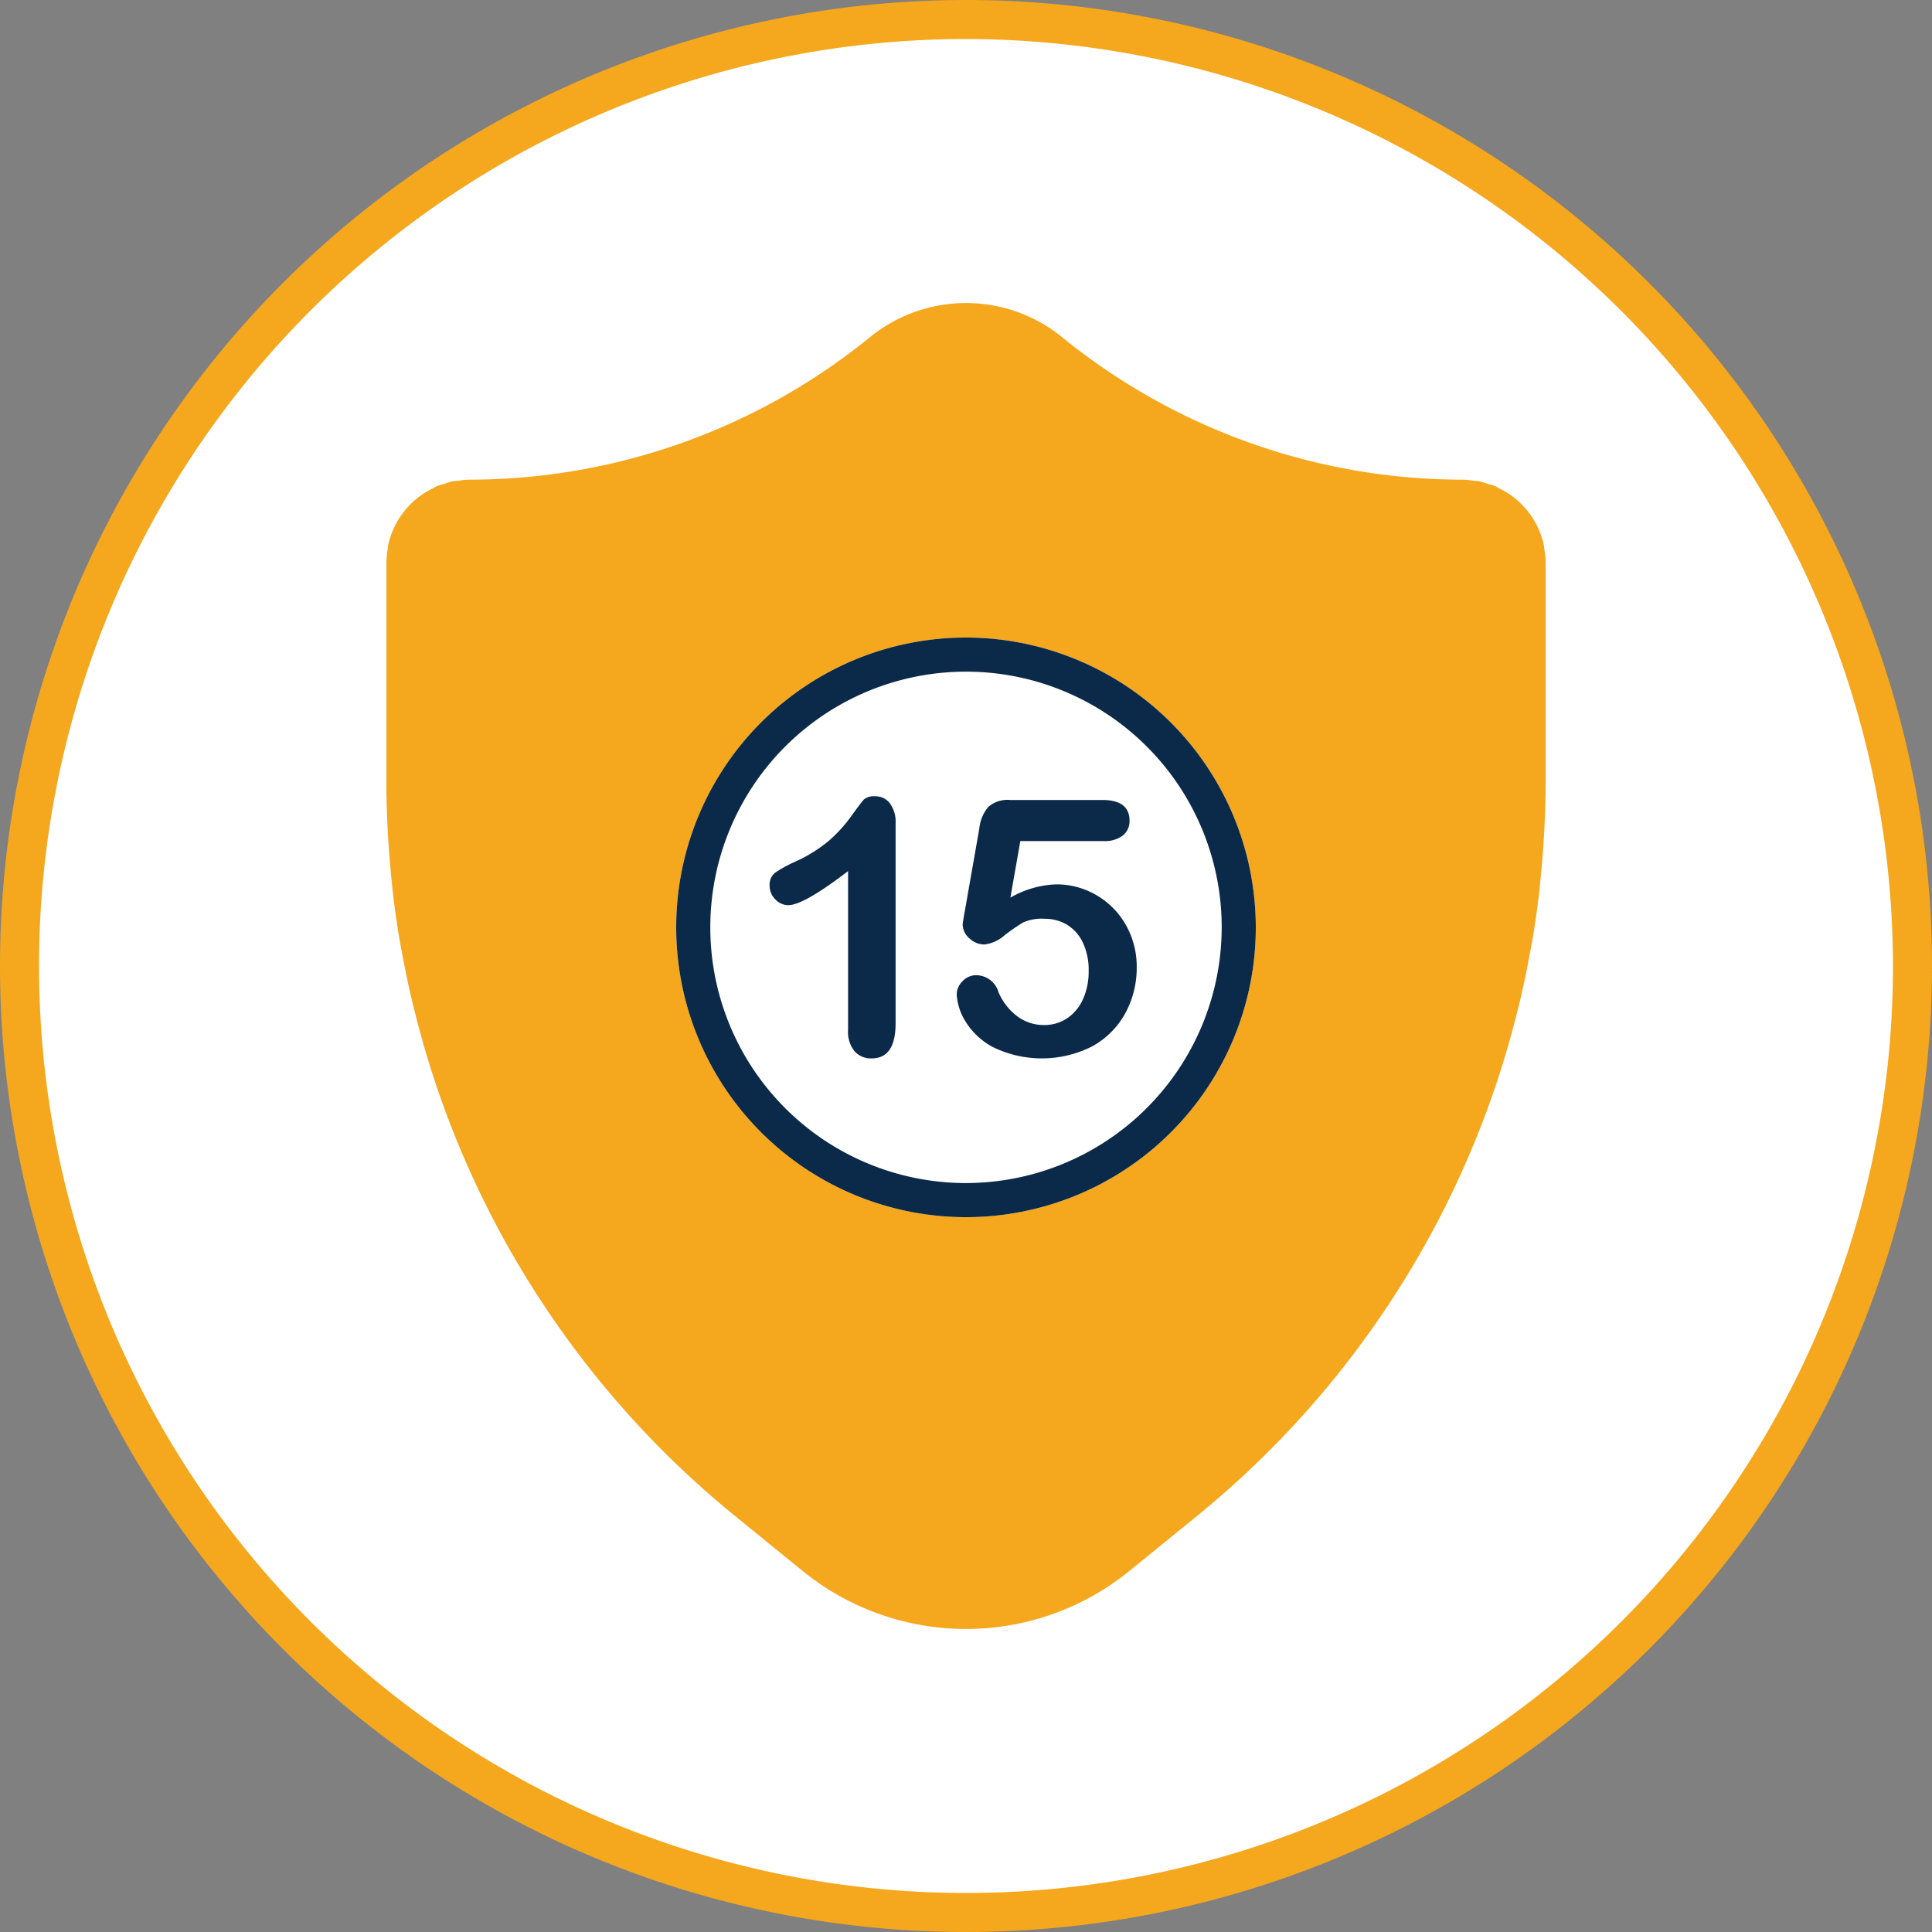
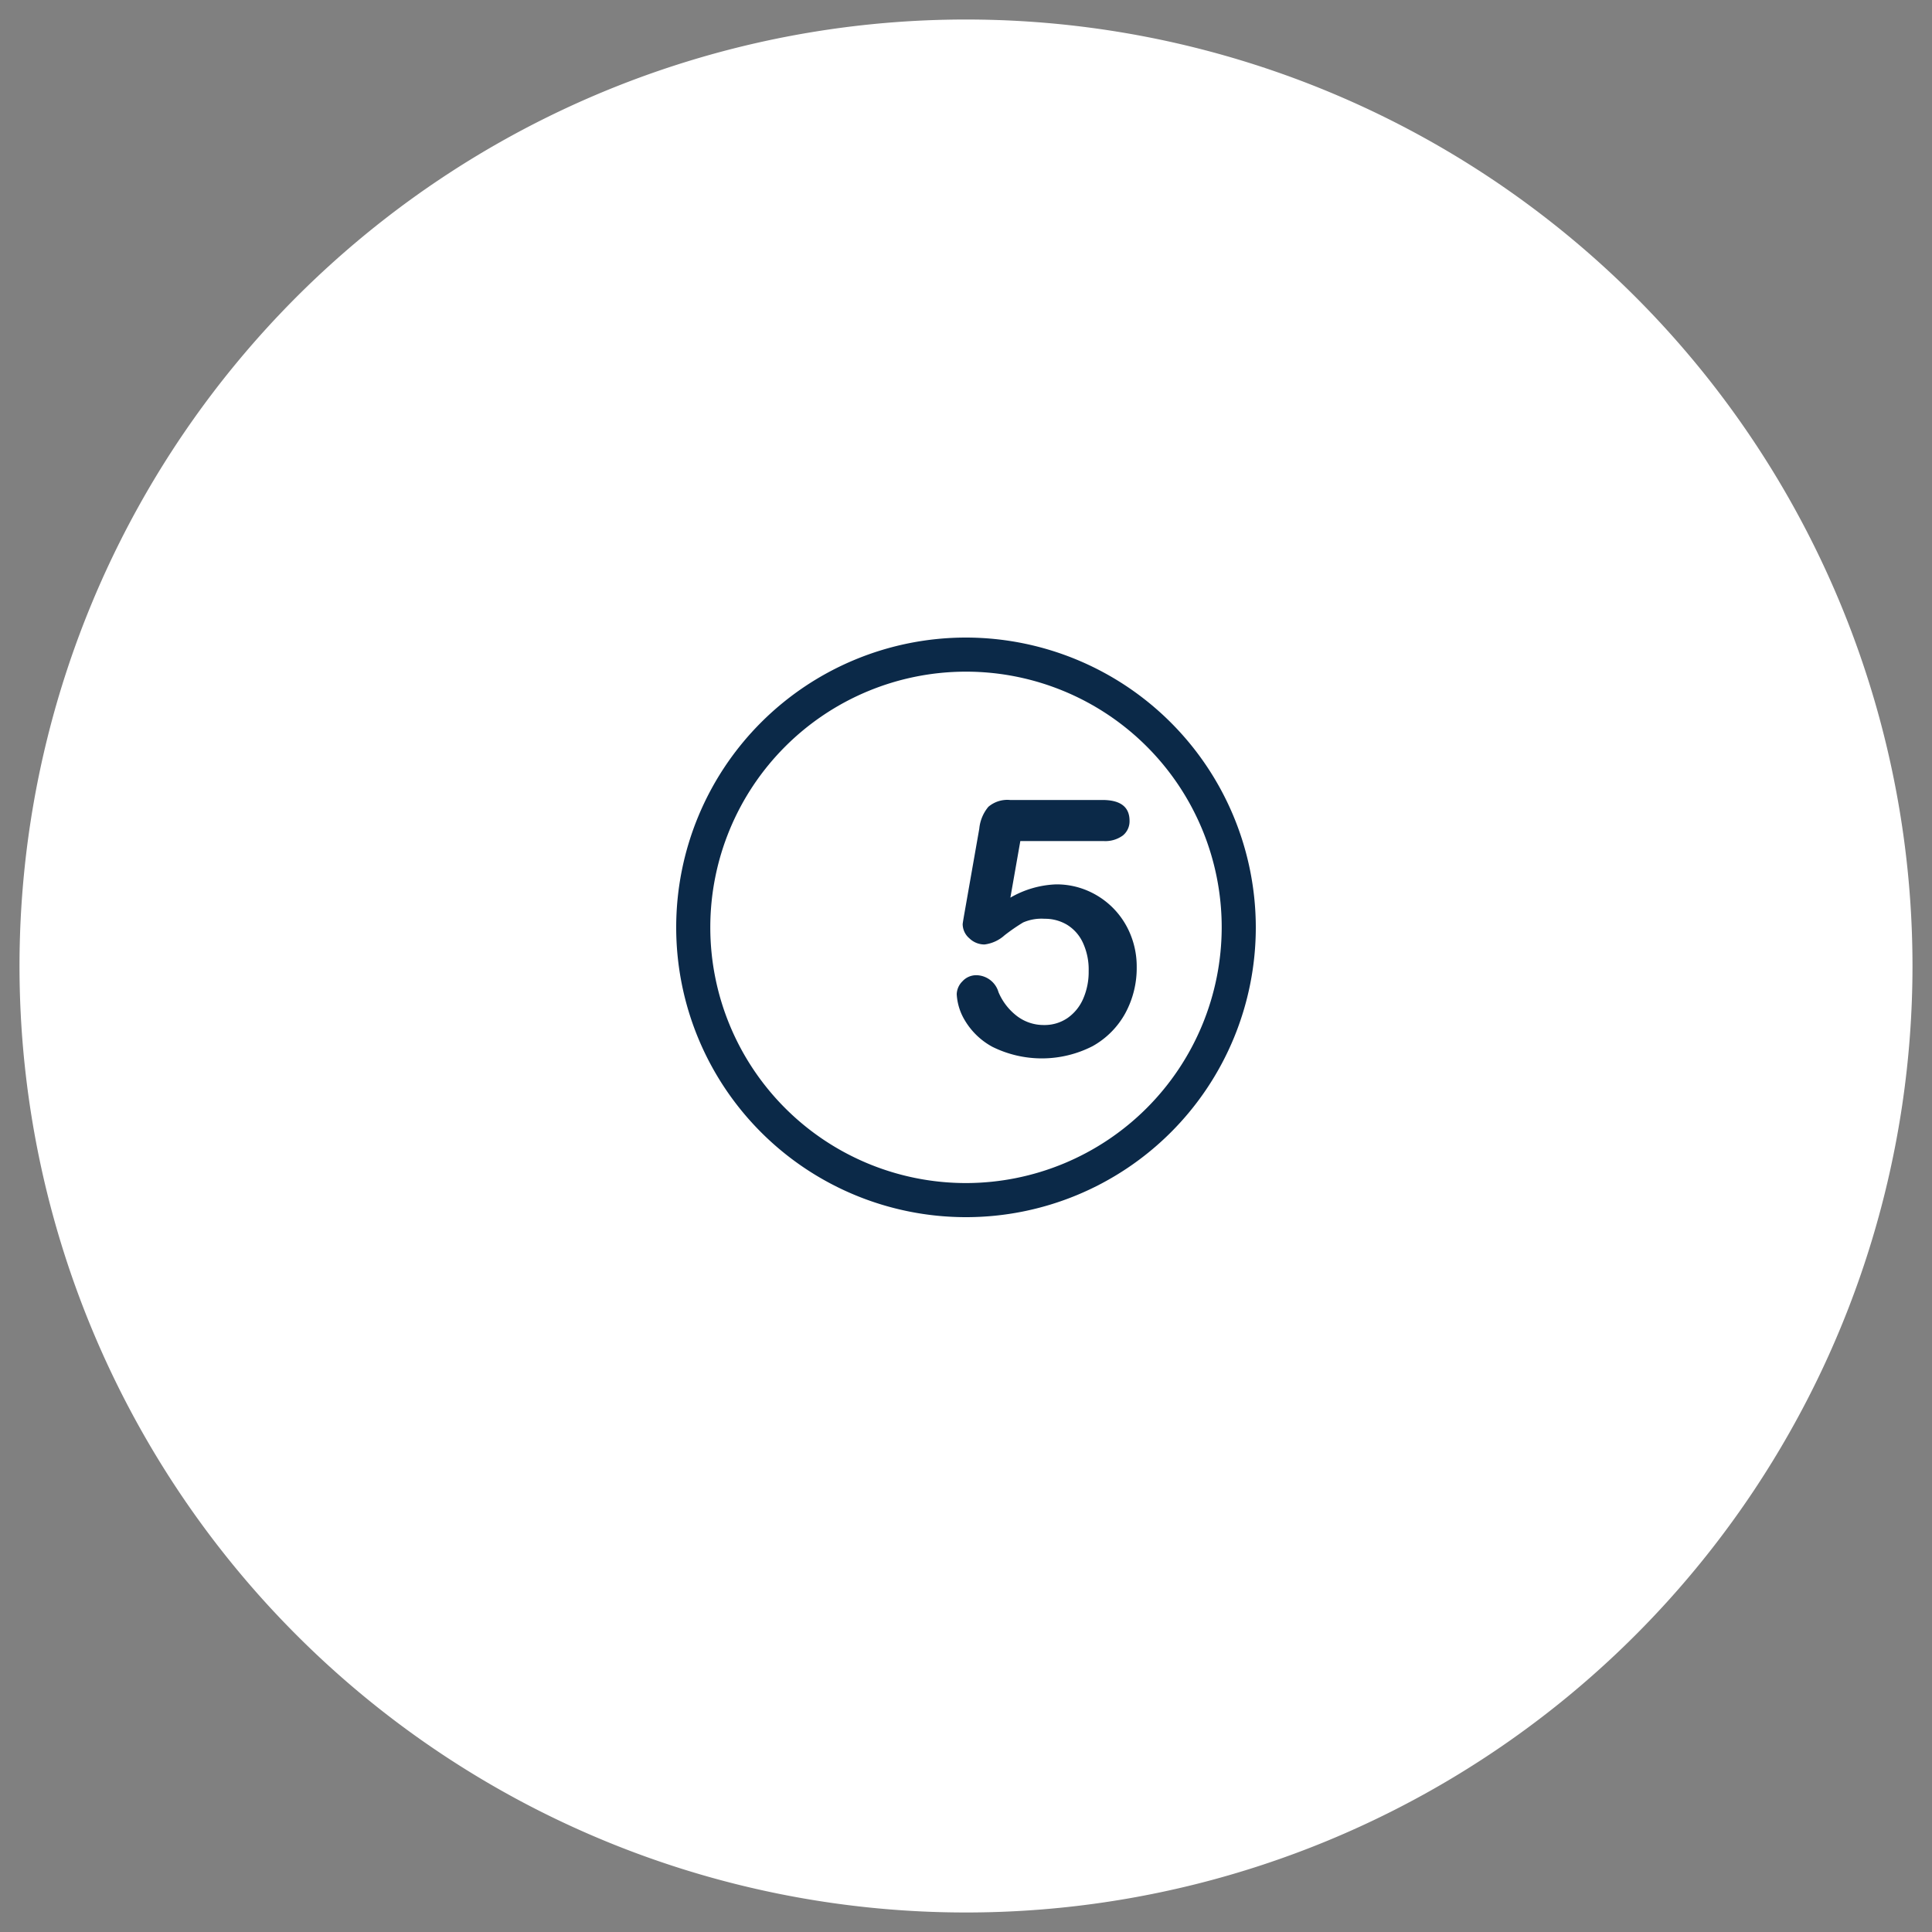
<svg xmlns="http://www.w3.org/2000/svg" viewBox="0 0 100 100">
  <rect x="0" y="0" width="100" height="100" fill="#808080" stroke="none" />
  <defs>
    <style>.cls-1{fill:#fff;}.cls-2{fill:#f5a71d;}.cls-3{fill:#0b2948;}</style>
  </defs>
  <g id="Layer_18" data-name="Layer 18">
    <g id="Layer_14" data-name="Layer 14">
      <path class="cls-1" d="M50,1.01A48.99,48.99,0,1,0,98.99,50h0A48.99,48.99,0,0,0,50,1.01Z" />
-       <path class="cls-2" d="M50,100a50,50,0,1,1,50-50A50,50,0,0,1,50,100ZM50,2.02A47.98,47.98,0,1,0,97.98,50h0A48.034,48.034,0,0,0,50,2.02Z" />
    </g>
-     <path class="cls-2" d="M79.93,28.406c-.009-.054-.006-.112-.017-.166a4.267,4.267,0,0,0-2.296-2.953c-.078-.039-.148-.09-.228-.124-.125-.053-.262-.081-.393-.122a4.175,4.175,0,0,0-.409-.127c-.11-.023-.228-.021-.34-.034a4.21,4.21,0,0,0-.521-.052,32.886,32.886,0,0,1-20.754-7.376,7.878,7.878,0,0,0-9.943,0,32.886,32.886,0,0,1-20.754,7.376,4.21,4.21,0,0,0-.521.052c-.113.014-.23.012-.34.034a4.175,4.175,0,0,0-.409.127c-.131.041-.268.069-.393.122-.08.034-.15.085-.228.124a4.267,4.267,0,0,0-2.296,2.953c-.011.054-.008.112-.017.166A4.258,4.258,0,0,0,20,29.101V40.558c0,.812.028,1.62.068,2.426.013.261.031.52.048.78q.056.839.141,1.672c.029.286.054.573.088.859q.127,1.063.298,2.117c.068.417.15.83.229,1.244.061.32.122.64.19.959q.151.717.322,1.428c.045.184.094.366.141.549.283,1.112.6,2.213.96,3.3l.005.017 0-0A48.824,48.824,0,0,0,38.018,78.445l2.085,1.696h0l1.434,1.166a13.41,13.41,0,0,0,16.926,0l1.434-1.166h0l2.085-1.696A48.824,48.824,0,0,0,77.51,55.909l0.0 0.0.005-.017c.359-1.087.677-2.188.96-3.3.047-.183.096-.365.141-.549q.172-.711.322-1.428c.068-.319.129-.639.19-.959.079-.414.161-.827.229-1.244q.173-1.053.298-2.117c.034-.285.059-.572.088-.859q.085-.834.141-1.672c.017-.26.035-.52.048-.78C79.972,42.178,80,41.37,80,40.558V29.101A4.258,4.258,0,0,0,79.93,28.406Z" />
    <path class="cls-1" d="M50,33A15,15,0,1,0,65,48,15.017,15.017,0,0,0,50,33Z" />
    <path class="cls-3" d="M50,33A15,15,0,1,0,65,48,15.017,15.017,0,0,0,50,33Zm0,28.235A13.235,13.235,0,1,1,63.235,48,13.251,13.251,0,0,1,50,61.235Z" />
-     <path class="cls-3" d="M45.297,41.217a.789.789,0,0,0-.579.163q-.154.163-.66.868a7.426,7.426,0,0,1-1.162,1.275,7.644,7.644,0,0,1-1.75,1.085,6.435,6.435,0,0,0-1.022.561.792.792,0,0,0-.289.678.976.976,0,0,0,.294.701.912.912,0,0,0,.674.303q.795,0,3.093-1.763v8.23a1.583,1.583,0,0,0,.335,1.094,1.134,1.134,0,0,0,.886.371q1.239,0,1.239-1.818V42.61a1.624,1.624,0,0,0-.289-1.022A.926.926,0,0,0,45.297,41.217Z" />
    <path class="cls-3" d="M57.614,47.001a4.175,4.175,0,0,0-1.325-.9,4.057,4.057,0,0,0-1.623-.326,5.082,5.082,0,0,0-2.369.687l.515-2.93H57.108a1.536,1.536,0,0,0,1.013-.289.946.946,0,0,0,.344-.76q0-1.077-1.411-1.076h-4.775a1.514,1.514,0,0,0-1.121.353,2.07,2.07,0,0,0-.47,1.13L49.927,47.222q-.1.57-.099.615a.972.972,0,0,0,.344.728,1.121,1.121,0,0,0,.787.321,1.9,1.9,0,0,0,1.036-.475,9.795,9.795,0,0,1,.963-.665,2.386,2.386,0,0,1,1.112-.19,2.222,2.222,0,0,1,1.149.303,2.136,2.136,0,0,1,.823.918,3.293,3.293,0,0,1,.307,1.483,3.465,3.465,0,0,1-.285,1.438,2.349,2.349,0,0,1-.809.995,2.101,2.101,0,0,1-1.221.362,2.28,2.28,0,0,1-1.375-.448,3.047,3.047,0,0,1-.977-1.253,1.211,1.211,0,0,0-1.131-.877.961.961,0,0,0-.737.317.974.974,0,0,0-.294.669,2.926,2.926,0,0,0,.421,1.352,3.712,3.712,0,0,0,1.429,1.37,5.763,5.763,0,0,0,5.182-.036,4.339,4.339,0,0,0,1.696-1.709,4.902,4.902,0,0,0,.588-2.388,4.379,4.379,0,0,0-.326-1.691A4.179,4.179,0,0,0,57.614,47.001Z" />
  </g>
</svg>